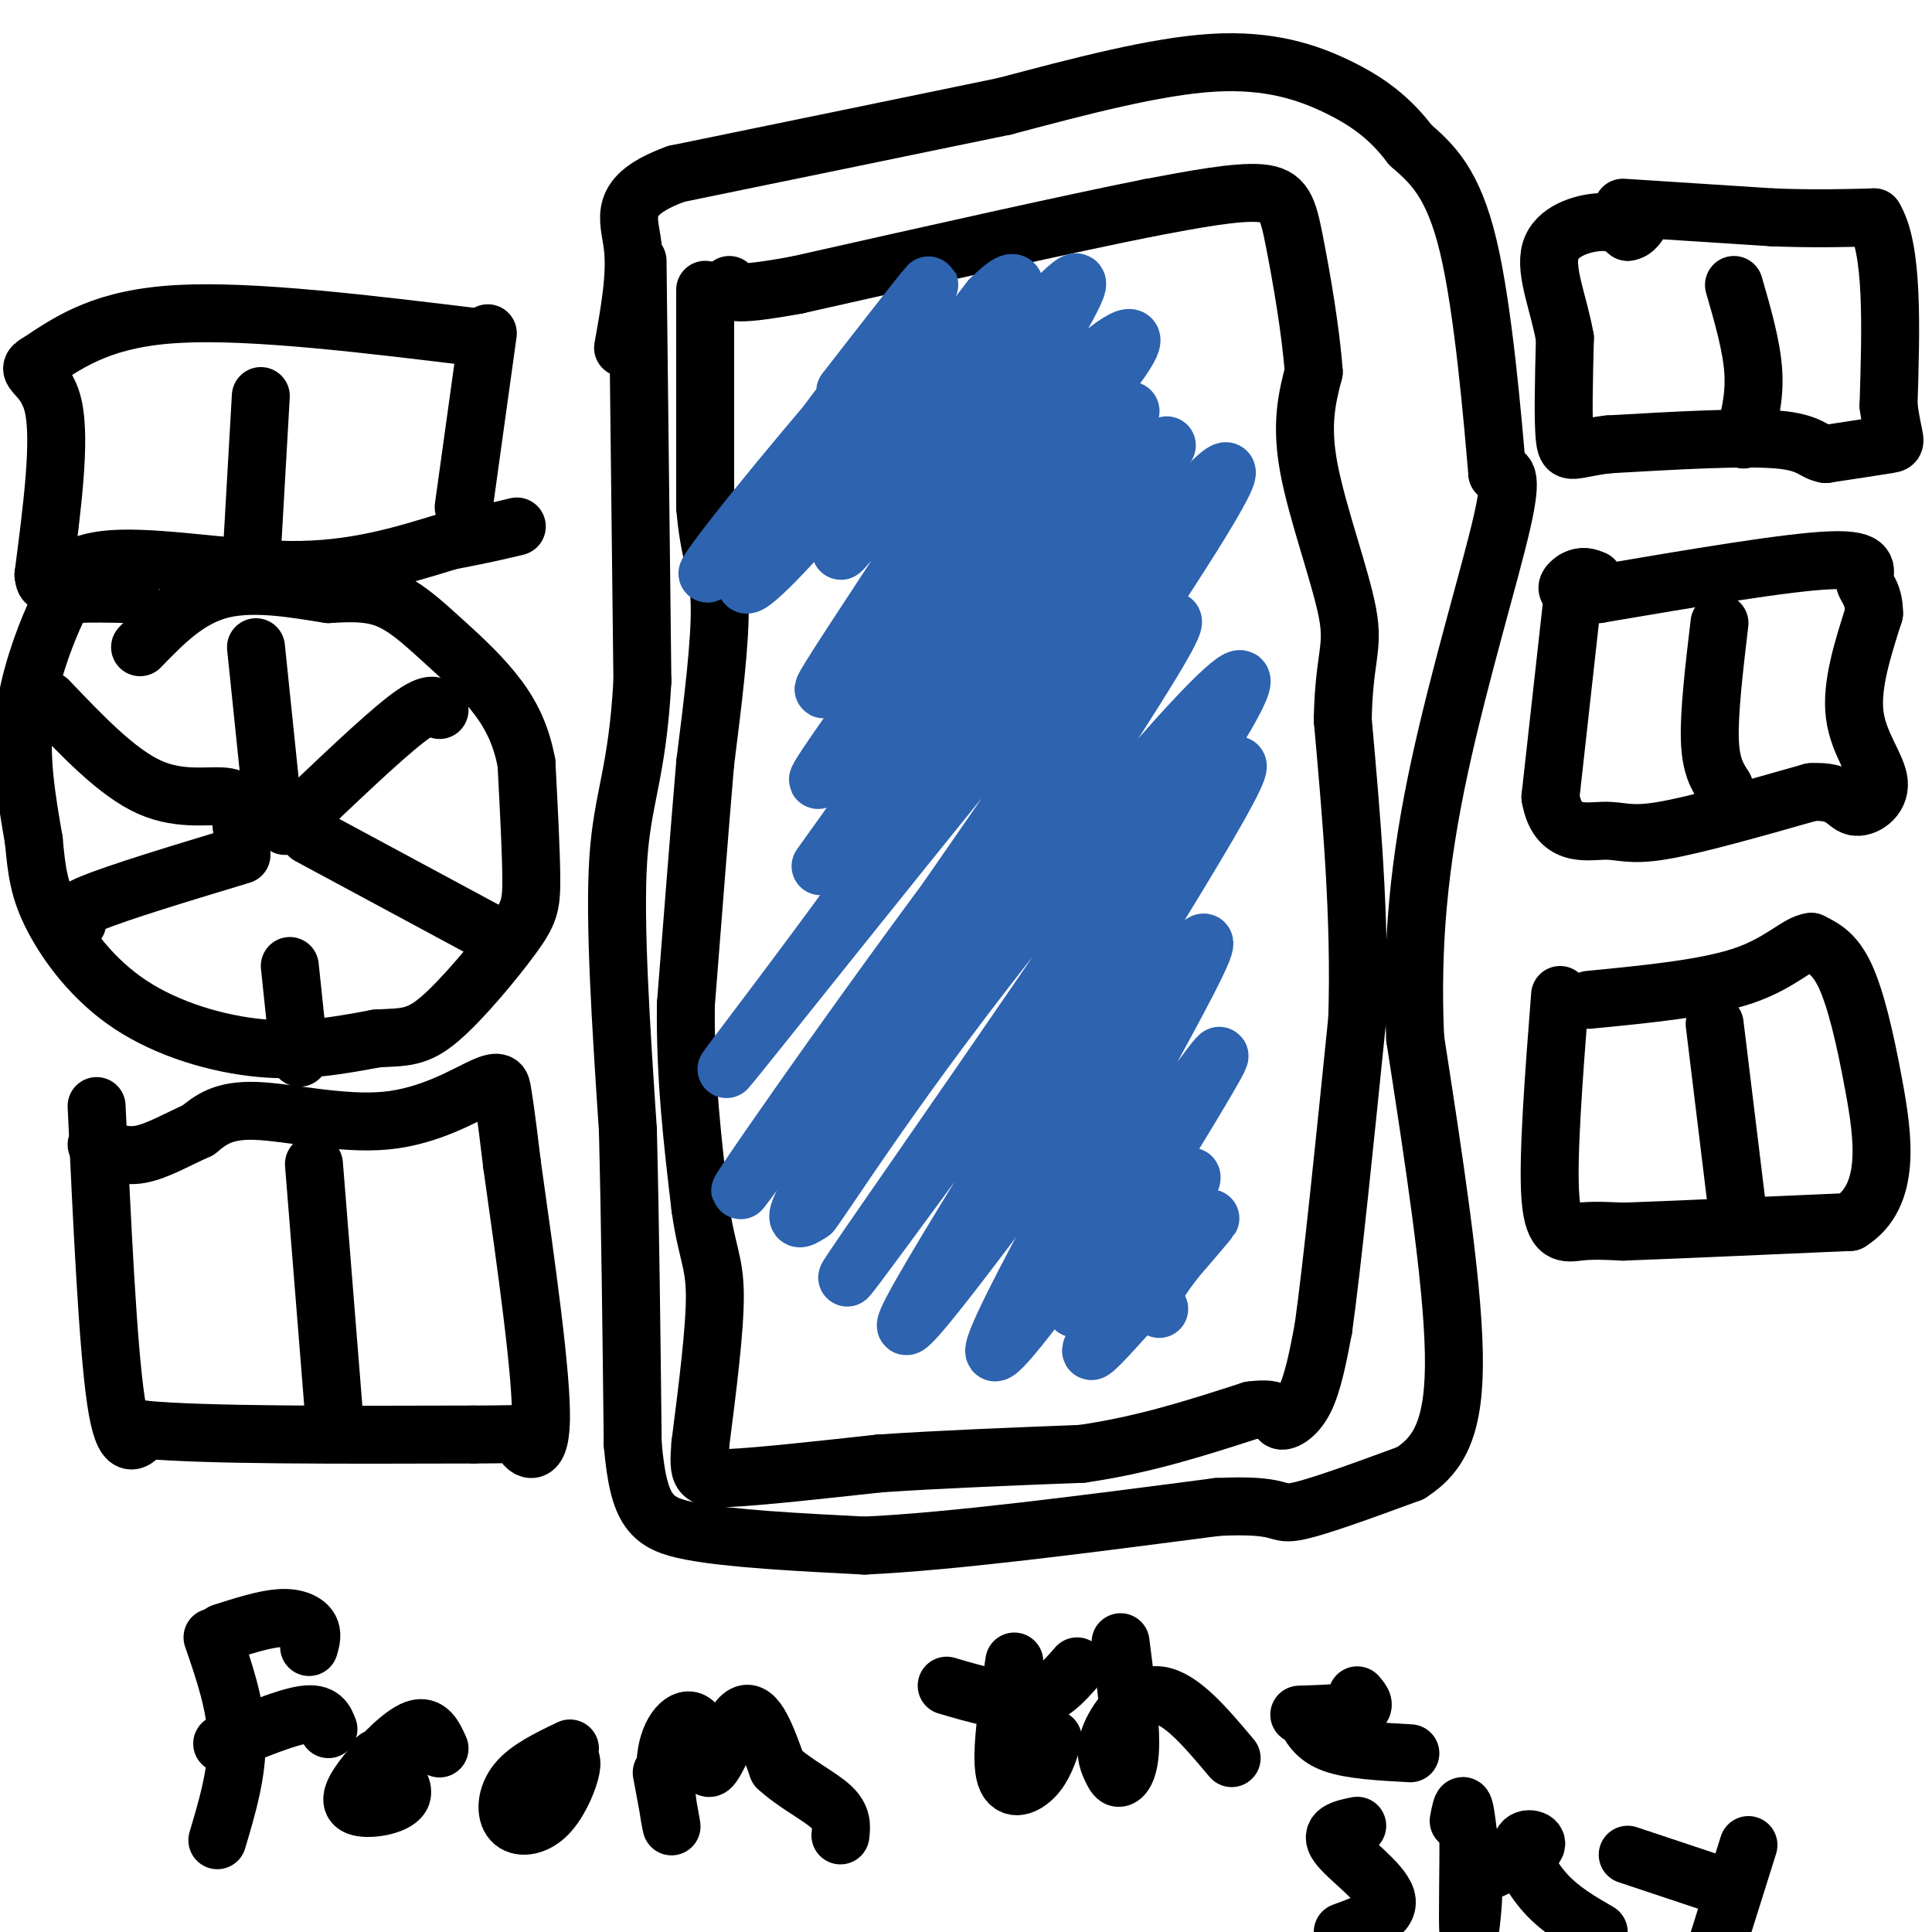
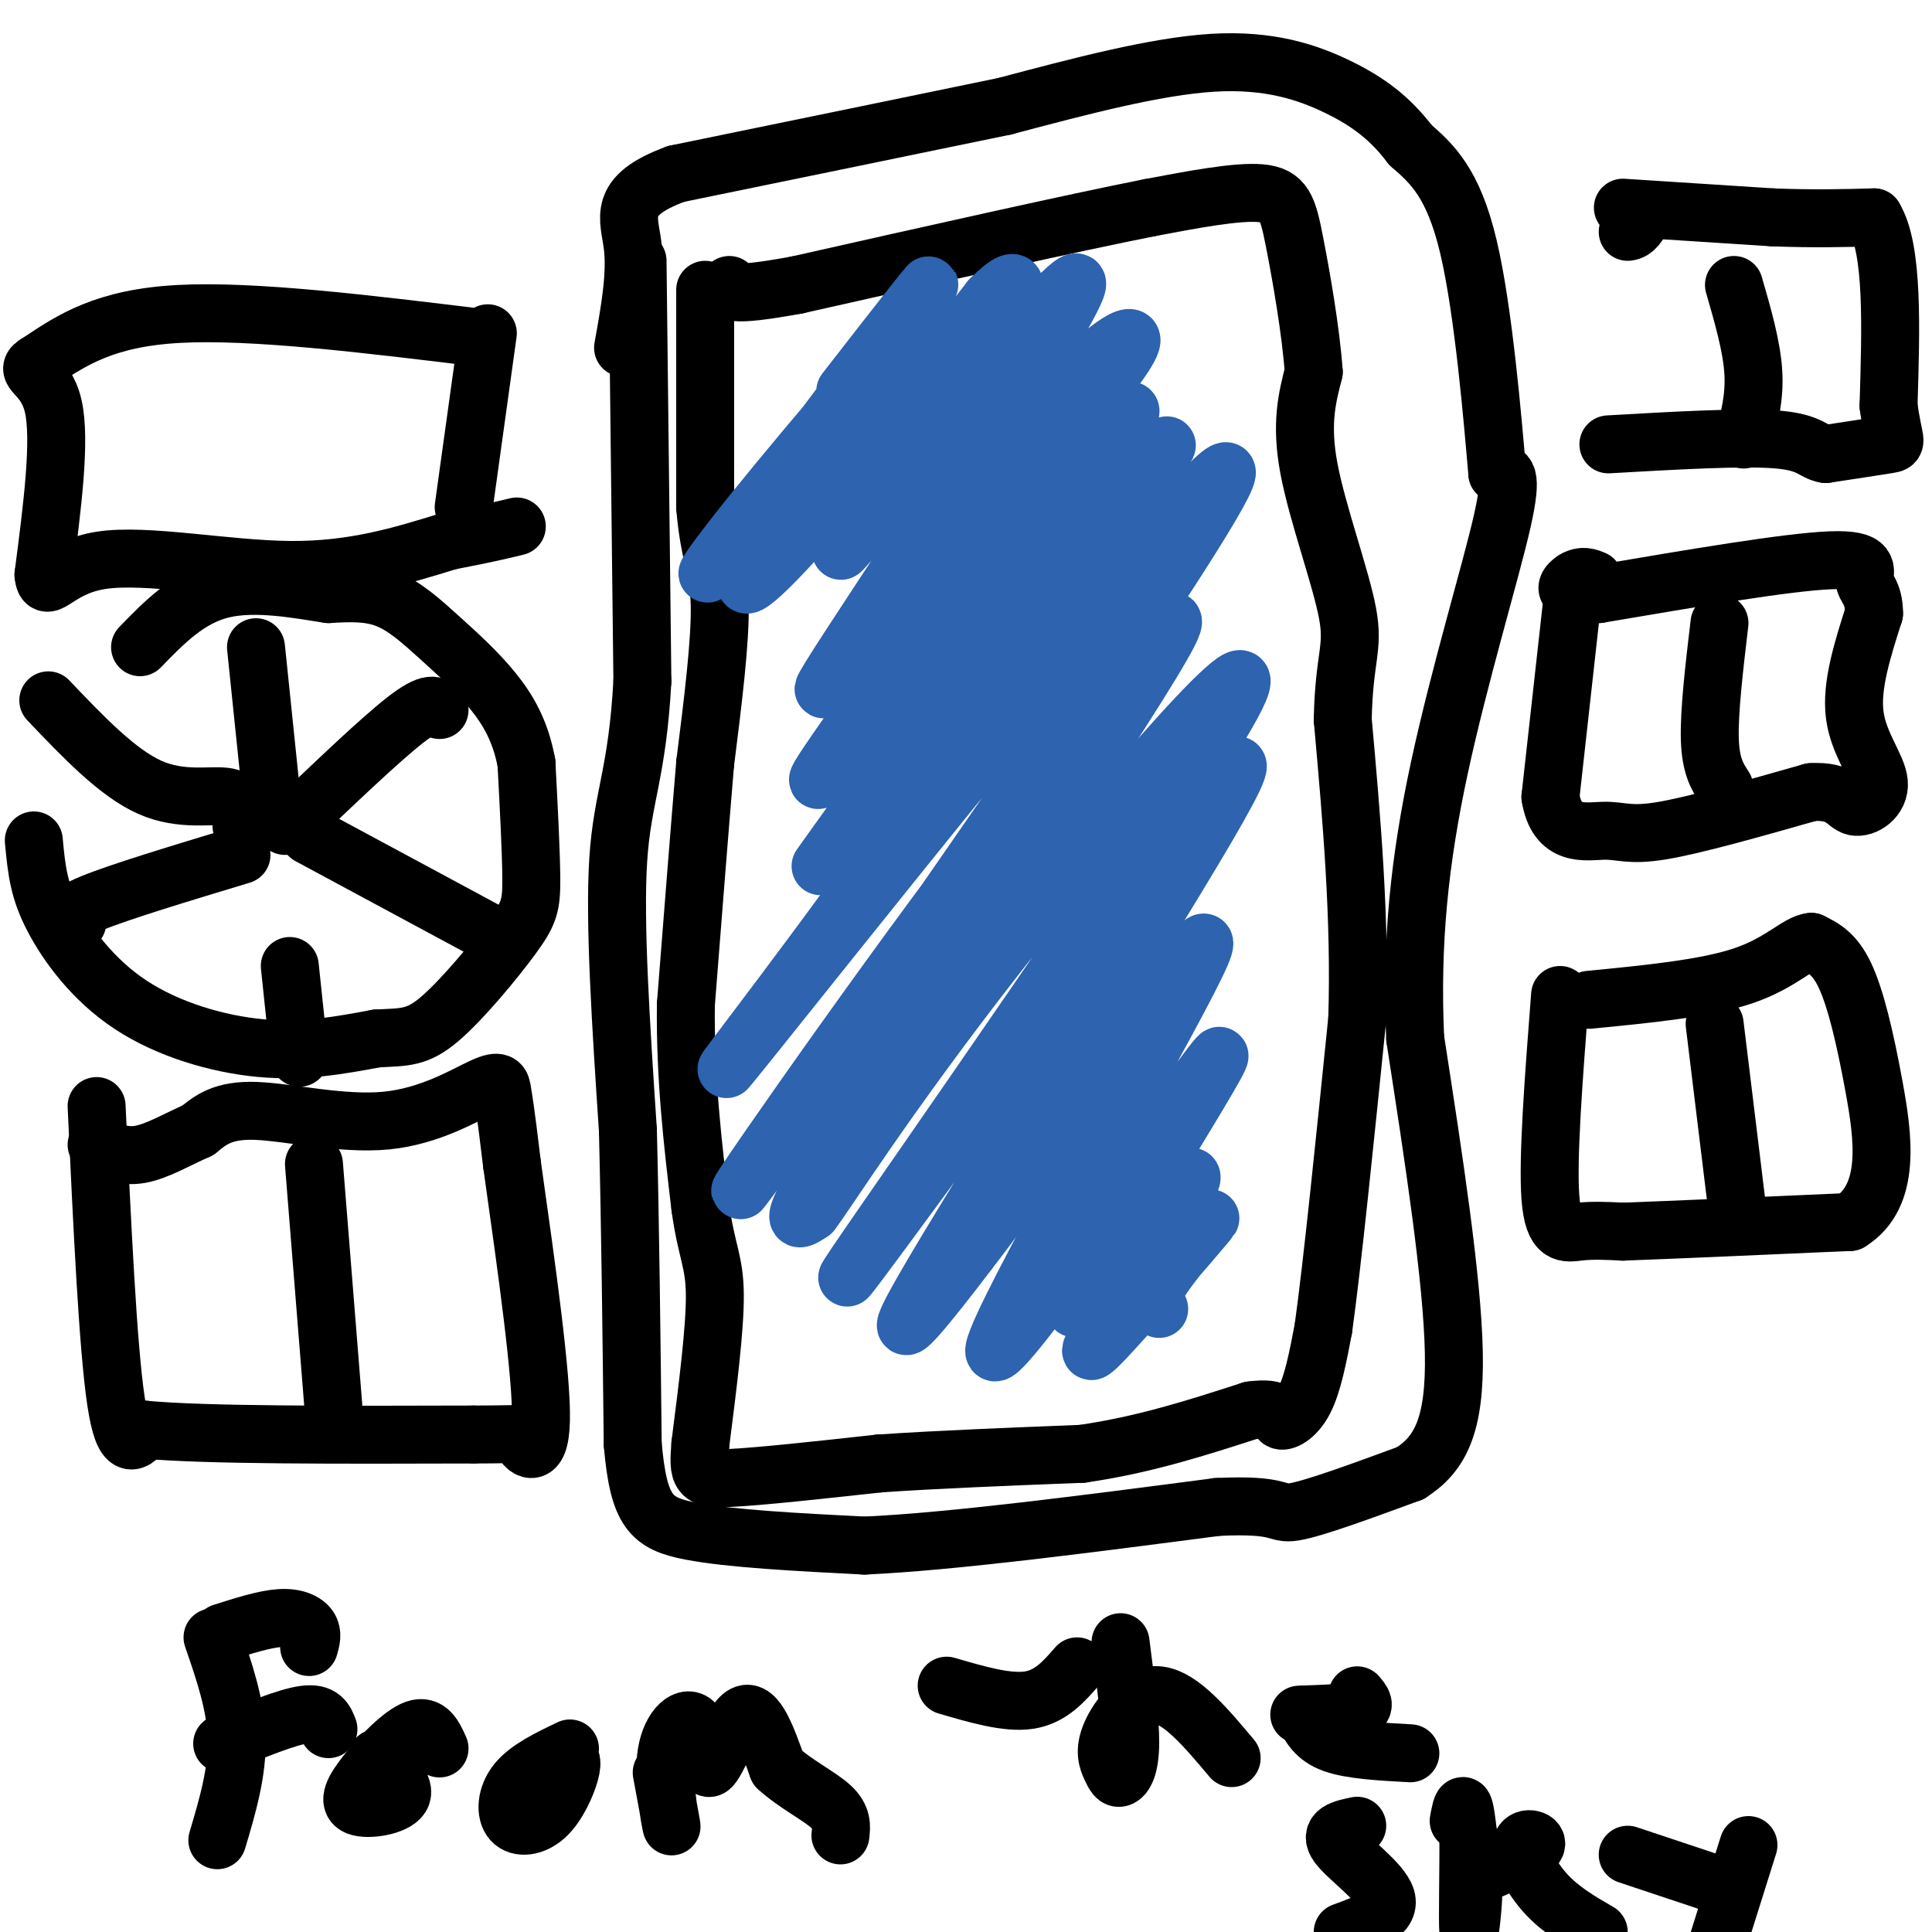
<svg xmlns="http://www.w3.org/2000/svg" viewBox="0 0 400 400" version="1.1">
  <g fill="none" stroke="#000000" stroke-width="12" stroke-linecap="round" stroke-linejoin="round">
    <path d="M132,54c0.000,0.000 1.000,87.000 1,87" />
    <path d="M133,141c-1.044,19.267 -4.156,23.933 -5,37c-0.844,13.067 0.578,34.533 2,56" />
    <path d="M130,234c0.500,20.167 0.750,42.583 1,65" />
    <path d="M131,299c1.222,13.978 3.778,16.422 12,18c8.222,1.578 22.111,2.289 36,3" />
    <path d="M179,320c18.167,-0.833 45.583,-4.417 73,-8" />
    <path d="M252,312c13.844,-0.667 11.956,1.667 16,1c4.044,-0.667 14.022,-4.333 24,-8" />
    <path d="M292,305c6.089,-3.911 9.311,-9.689 9,-25c-0.311,-15.311 -4.156,-40.156 -8,-65" />
    <path d="M293,215c-0.893,-19.810 0.875,-36.833 5,-56c4.125,-19.167 10.607,-40.476 13,-51c2.393,-10.524 0.696,-10.262 -1,-10" />
    <path d="M310,98c-0.956,-11.067 -2.844,-33.733 -6,-47c-3.156,-13.267 -7.578,-17.133 -12,-21" />
    <path d="M292,30c-4.214,-5.560 -8.750,-8.958 -15,-12c-6.250,-3.042 -14.214,-5.726 -26,-5c-11.786,0.726 -27.393,4.863 -43,9" />
    <path d="M208,22c-18.500,3.833 -43.250,8.917 -68,14" />
    <path d="M140,36c-12.489,4.578 -9.711,9.022 -9,15c0.711,5.978 -0.644,13.489 -2,21" />
    <path d="M146,60c0.000,0.000 0.000,45.000 0,45" />
    <path d="M146,105c0.800,9.978 2.800,12.422 3,20c0.200,7.578 -1.400,20.289 -3,33" />
    <path d="M146,158c-1.167,13.833 -2.583,31.917 -4,50" />
    <path d="M142,208c-0.167,15.333 1.417,28.667 3,42" />
    <path d="M145,250c1.267,9.156 2.933,11.044 3,18c0.067,6.956 -1.467,18.978 -3,31" />
    <path d="M145,299c-0.511,6.511 -0.289,7.289 6,7c6.289,-0.289 18.644,-1.644 31,-3" />
    <path d="M182,303c12.167,-0.833 27.083,-1.417 42,-2" />
    <path d="M224,301c12.833,-1.833 23.917,-5.417 35,-9" />
    <path d="M259,292c6.524,-0.881 5.333,1.417 6,2c0.667,0.583 3.190,-0.548 5,-4c1.810,-3.452 2.905,-9.226 4,-15" />
    <path d="M274,275c1.833,-13.167 4.417,-38.583 7,-64" />
    <path d="M281,211c0.667,-21.000 -1.167,-41.500 -3,-62" />
    <path d="M278,149c0.250,-13.024 2.375,-14.583 1,-22c-1.375,-7.417 -6.250,-20.690 -8,-30c-1.750,-9.310 -0.375,-14.655 1,-20" />
    <path d="M272,77c-0.607,-8.571 -2.625,-20.000 -4,-27c-1.375,-7.000 -2.107,-9.571 -7,-10c-4.893,-0.429 -13.946,1.286 -23,3" />
    <path d="M238,43c-16.000,3.167 -44.500,9.583 -73,16" />
    <path d="M165,59c-14.500,2.667 -14.250,1.333 -14,0" />
    <path d="M336,43c0.000,0.000 31.000,2.000 31,2" />
    <path d="M367,45c8.667,0.333 14.833,0.167 21,0" />
    <path d="M388,45c4.000,6.500 3.500,22.750 3,39" />
    <path d="M391,84c1.044,7.756 2.156,7.644 0,8c-2.156,0.356 -7.578,1.178 -13,2" />
    <path d="M378,94c-2.689,-0.400 -2.911,-2.400 -10,-3c-7.089,-0.600 -21.044,0.200 -35,1" />
-     <path d="M333,92c-7.444,0.867 -8.556,2.533 -9,-1c-0.444,-3.533 -0.222,-12.267 0,-21" />
-     <path d="M324,70c-1.202,-6.940 -4.208,-13.792 -3,-18c1.208,-4.208 6.631,-5.774 10,-6c3.369,-0.226 4.685,0.887 6,2" />
    <path d="M337,48c1.500,-0.167 2.250,-1.583 3,-3" />
    <path d="M359,59c1.833,6.333 3.667,12.667 4,18c0.333,5.333 -0.833,9.667 -2,14" />
    <path d="M326,120c0.000,0.000 -5.000,45.000 -5,45" />
    <path d="M321,165c1.369,8.452 7.292,7.083 11,7c3.708,-0.083 5.202,1.119 12,0c6.798,-1.119 18.899,-4.560 31,-8" />
    <path d="M375,164c6.439,-0.411 7.035,2.560 9,3c1.965,0.440 5.298,-1.651 5,-5c-0.298,-3.349 -4.228,-7.957 -5,-14c-0.772,-6.043 1.614,-13.522 4,-21" />
    <path d="M388,127c0.012,-4.512 -1.958,-5.292 -2,-7c-0.042,-1.708 1.845,-4.345 -7,-4c-8.845,0.345 -28.423,3.673 -48,7" />
    <path d="M331,123c-8.756,0.422 -6.644,-2.022 -5,-3c1.644,-0.978 2.822,-0.489 4,0" />
    <path d="M356,129c-1.083,9.167 -2.167,18.333 -2,24c0.167,5.667 1.583,7.833 3,10" />
    <path d="M323,206c-1.311,16.956 -2.622,33.911 -2,42c0.622,8.089 3.178,7.311 6,7c2.822,-0.311 5.911,-0.156 9,0" />
    <path d="M336,255c9.333,-0.333 28.167,-1.167 47,-2" />
    <path d="M383,253c8.679,-5.357 6.875,-17.750 5,-28c-1.875,-10.250 -3.821,-18.357 -6,-23c-2.179,-4.643 -4.589,-5.821 -7,-7" />
    <path d="M375,195c-2.778,0.244 -6.222,4.356 -14,7c-7.778,2.644 -19.889,3.822 -32,5" />
    <path d="M355,212c0.000,0.000 5.000,41.000 5,41" />
    <path d="M101,69c0.000,0.000 -5.000,36.000 -5,36" />
    <path d="M100,70c-23.833,-2.917 -47.667,-5.833 -63,-5c-15.333,0.833 -22.167,5.417 -29,10" />
    <path d="M8,75c-3.756,2.000 1.356,2.000 3,9c1.644,7.000 -0.178,21.000 -2,35" />
    <path d="M9,119c0.476,4.548 2.667,-1.583 12,-3c9.333,-1.417 25.810,1.881 39,2c13.190,0.119 23.095,-2.940 33,-6" />
    <path d="M93,112c7.833,-1.500 10.917,-2.250 14,-3" />
-     <path d="M54,82c0.000,0.000 -2.000,35.000 -2,35" />
-     <path d="M27,123c-4.274,-0.089 -8.548,-0.179 -11,0c-2.452,0.179 -3.083,0.625 -5,5c-1.917,4.375 -5.119,12.679 -6,21c-0.881,8.321 0.560,16.661 2,25" />
    <path d="M7,174c0.600,6.550 1.099,10.426 4,16c2.901,5.574 8.204,12.847 16,18c7.796,5.153 18.085,8.187 27,9c8.915,0.813 16.458,-0.593 24,-2" />
    <path d="M78,215c5.815,-0.300 8.352,-0.049 13,-4c4.648,-3.951 11.405,-12.102 15,-17c3.595,-4.898 4.027,-6.542 4,-12c-0.027,-5.458 -0.514,-14.729 -1,-24" />
    <path d="M109,158c-1.211,-6.568 -3.737,-10.987 -7,-15c-3.263,-4.013 -7.263,-7.619 -11,-11c-3.737,-3.381 -7.211,-6.537 -11,-8c-3.789,-1.463 -7.895,-1.231 -12,-1" />
    <path d="M68,123c-6.000,-0.911 -15.000,-2.689 -22,-1c-7.000,1.689 -12.000,6.844 -17,12" />
    <path d="M54,170c0.000,0.000 4.000,-1.000 4,-1" />
    <path d="M58,169c0.833,0.167 0.917,1.083 1,2" />
    <path d="M56,163c0.000,0.000 -3.000,-29.000 -3,-29" />
    <path d="M60,171c9.417,-9.000 18.833,-18.000 24,-22c5.167,-4.000 6.083,-3.000 7,-2" />
    <path d="M64,173c0.000,0.000 39.000,21.000 39,21" />
    <path d="M60,200c0.000,0.000 2.000,19.000 2,19" />
    <path d="M50,177c-12.667,3.833 -25.333,7.667 -31,10c-5.667,2.333 -4.333,3.167 -3,4" />
    <path d="M50,171c0.044,-2.711 0.089,-5.422 -3,-6c-3.089,-0.578 -9.311,0.978 -16,-2c-6.689,-2.978 -13.844,-10.489 -21,-18" />
    <path d="M20,229c1.167,24.917 2.333,49.833 4,61c1.667,11.167 3.833,8.583 6,6" />
    <path d="M30,296c12.333,1.167 40.167,1.083 68,1" />
    <path d="M98,297c12.476,-0.012 9.667,-0.542 10,1c0.333,1.542 3.810,5.155 4,-4c0.190,-9.155 -2.905,-31.077 -6,-53" />
    <path d="M106,241c-1.358,-11.410 -1.753,-13.436 -2,-15c-0.247,-1.564 -0.344,-2.667 -4,-1c-3.656,1.667 -10.869,6.103 -20,7c-9.131,0.897 -20.180,-1.744 -27,-2c-6.820,-0.256 -9.410,1.872 -12,4" />
    <path d="M41,234c-4.133,1.822 -8.467,4.378 -12,5c-3.533,0.622 -6.267,-0.689 -9,-2" />
    <path d="M65,241c0.000,0.000 4.000,50.000 4,50" />
  </g>
  <g fill="none" stroke="#2d63af" stroke-width="12" stroke-linecap="round" stroke-linejoin="round">
    <path d="M175,81c10.645,-13.685 21.290,-27.371 16,-20c-5.290,7.371 -26.516,35.798 -37,49c-10.484,13.202 -10.226,11.178 2,-4c12.226,-15.178 36.422,-43.512 36,-41c-0.422,2.512 -25.460,35.869 -34,49c-8.540,13.131 -0.583,6.038 10,-6c10.583,-12.038 23.791,-29.019 37,-46" />
    <path d="M205,62c7.354,-7.387 7.238,-2.856 -4,14c-11.238,16.856 -33.597,46.035 -25,36c8.597,-10.035 48.152,-59.286 47,-53c-1.152,6.286 -43.010,68.108 -51,81c-7.990,12.892 17.887,-23.144 35,-44c17.113,-20.856 25.461,-26.530 27,-26c1.539,0.530 -3.730,7.265 -9,14" />
    <path d="M225,84c-18.831,25.832 -61.407,83.412 -55,77c6.407,-6.412 61.797,-76.815 64,-76c2.203,0.815 -48.780,72.848 -61,90c-12.220,17.152 14.322,-20.578 32,-43c17.678,-22.422 26.490,-29.537 32,-35c5.510,-5.463 7.717,-9.275 -3,6c-10.717,15.275 -34.359,49.638 -58,84" />
    <path d="M176,187c-19.309,26.493 -38.580,50.725 -14,20c24.580,-30.725 93.011,-116.407 92,-109c-1.011,7.407 -71.464,107.905 -93,138c-21.536,30.095 5.846,-10.212 33,-47c27.154,-36.788 54.080,-70.058 48,-58c-6.080,12.058 -45.166,69.445 -63,97c-17.834,27.555 -14.417,25.277 -11,23" />
    <path d="M168,251c2.769,-3.444 15.192,-23.556 39,-54c23.808,-30.444 59.000,-71.222 48,-51c-11.000,20.222 -68.190,101.443 -78,116c-9.810,14.557 27.762,-37.552 52,-70c24.238,-32.448 35.141,-45.236 21,-21c-14.141,24.236 -53.326,85.496 -61,100c-7.674,14.504 16.163,-17.748 40,-50" />
    <path d="M229,221c13.368,-17.727 26.789,-37.046 17,-18c-9.789,19.046 -42.789,76.457 -40,77c2.789,0.543 41.366,-55.782 46,-61c4.634,-5.218 -24.675,40.672 -29,50c-4.325,9.328 16.336,-17.906 22,-24c5.664,-6.094 -3.668,8.953 -13,24" />
    <path d="M232,269c-4.391,7.419 -8.868,13.968 -4,9c4.868,-4.968 19.080,-21.453 22,-25c2.920,-3.547 -5.451,5.844 -9,11c-3.549,5.156 -2.274,6.078 -1,7" />
  </g>
  <g fill="none" stroke="#000000" stroke-width="12" stroke-linecap="round" stroke-linejoin="round">
    <path d="M44,339c2.417,7.000 4.833,14.000 5,21c0.167,7.000 -1.917,14.000 -4,21" />
    <path d="M46,338c4.400,-1.400 8.800,-2.800 12,-3c3.200,-0.200 5.200,0.800 6,2c0.800,1.200 0.400,2.600 0,4" />
    <path d="M46,361c6.667,-2.750 13.333,-5.500 17,-6c3.667,-0.500 4.333,1.250 5,3" />
    <path d="M78,364c3.121,3.021 6.242,6.041 5,8c-1.242,1.959 -6.848,2.855 -9,2c-2.152,-0.855 -0.848,-3.461 2,-7c2.848,-3.539 7.242,-8.011 10,-9c2.758,-0.989 3.879,1.506 5,4" />
    <path d="M118,362c-4.364,2.088 -8.728,4.175 -11,7c-2.272,2.825 -2.451,6.387 -1,8c1.451,1.613 4.533,1.278 7,-1c2.467,-2.278 4.318,-6.498 5,-9c0.682,-2.502 0.195,-3.286 -1,-3c-1.195,0.286 -3.097,1.643 -5,3" />
    <path d="M137,367c1.128,6.065 2.256,12.129 2,11c-0.256,-1.129 -1.897,-9.452 -1,-15c0.897,-5.548 4.333,-8.322 6,-6c1.667,2.322 1.564,9.741 3,9c1.436,-0.741 4.410,-9.640 7,-11c2.590,-1.360 4.795,4.820 7,11" />
    <path d="M161,366c3.444,3.222 8.556,5.778 11,8c2.444,2.222 2.222,4.111 2,6" />
-     <path d="M210,344c-1.422,9.422 -2.844,18.844 -2,23c0.844,4.156 3.956,3.044 6,1c2.044,-2.044 3.022,-5.022 4,-8" />
    <path d="M196,349c6.250,1.833 12.500,3.667 17,3c4.500,-0.667 7.250,-3.833 10,-7" />
    <path d="M232,340c1.026,8.056 2.052,16.113 2,21c-0.052,4.887 -1.182,6.605 -2,7c-0.818,0.395 -1.322,-0.533 -2,-2c-0.678,-1.467 -1.529,-3.472 0,-7c1.529,-3.528 5.437,-8.579 10,-8c4.563,0.579 9.782,6.790 15,13" />
    <path d="M269,355c5.000,-0.167 10.000,-0.333 12,-1c2.000,-0.667 1.000,-1.833 0,-3" />
    <path d="M270,355c1.167,2.333 2.333,4.667 6,6c3.667,1.333 9.833,1.667 16,2" />
    <path d="M302,377c0.333,-1.750 0.667,-3.500 1,-3c0.333,0.500 0.667,3.250 1,6" />
    <path d="M304,380c0.083,5.905 -0.208,17.667 0,20c0.208,2.333 0.917,-4.762 1,-7c0.083,-2.238 -0.458,0.381 -1,3" />
    <path d="M281,378c-3.000,0.622 -6.000,1.244 -4,4c2.000,2.756 9.000,7.644 10,11c1.000,3.356 -4.000,5.178 -9,7" />
    <path d="M309,387c4.226,-1.863 8.452,-3.726 9,-5c0.548,-1.274 -2.583,-1.958 -3,0c-0.417,1.958 1.881,6.560 5,10c3.119,3.440 7.060,5.720 11,8" />
    <path d="M337,384c0.000,0.000 18.000,6.000 18,6" />
    <path d="M362,382c0.000,0.000 -11.000,35.000 -11,35" />
  </g>
</svg>